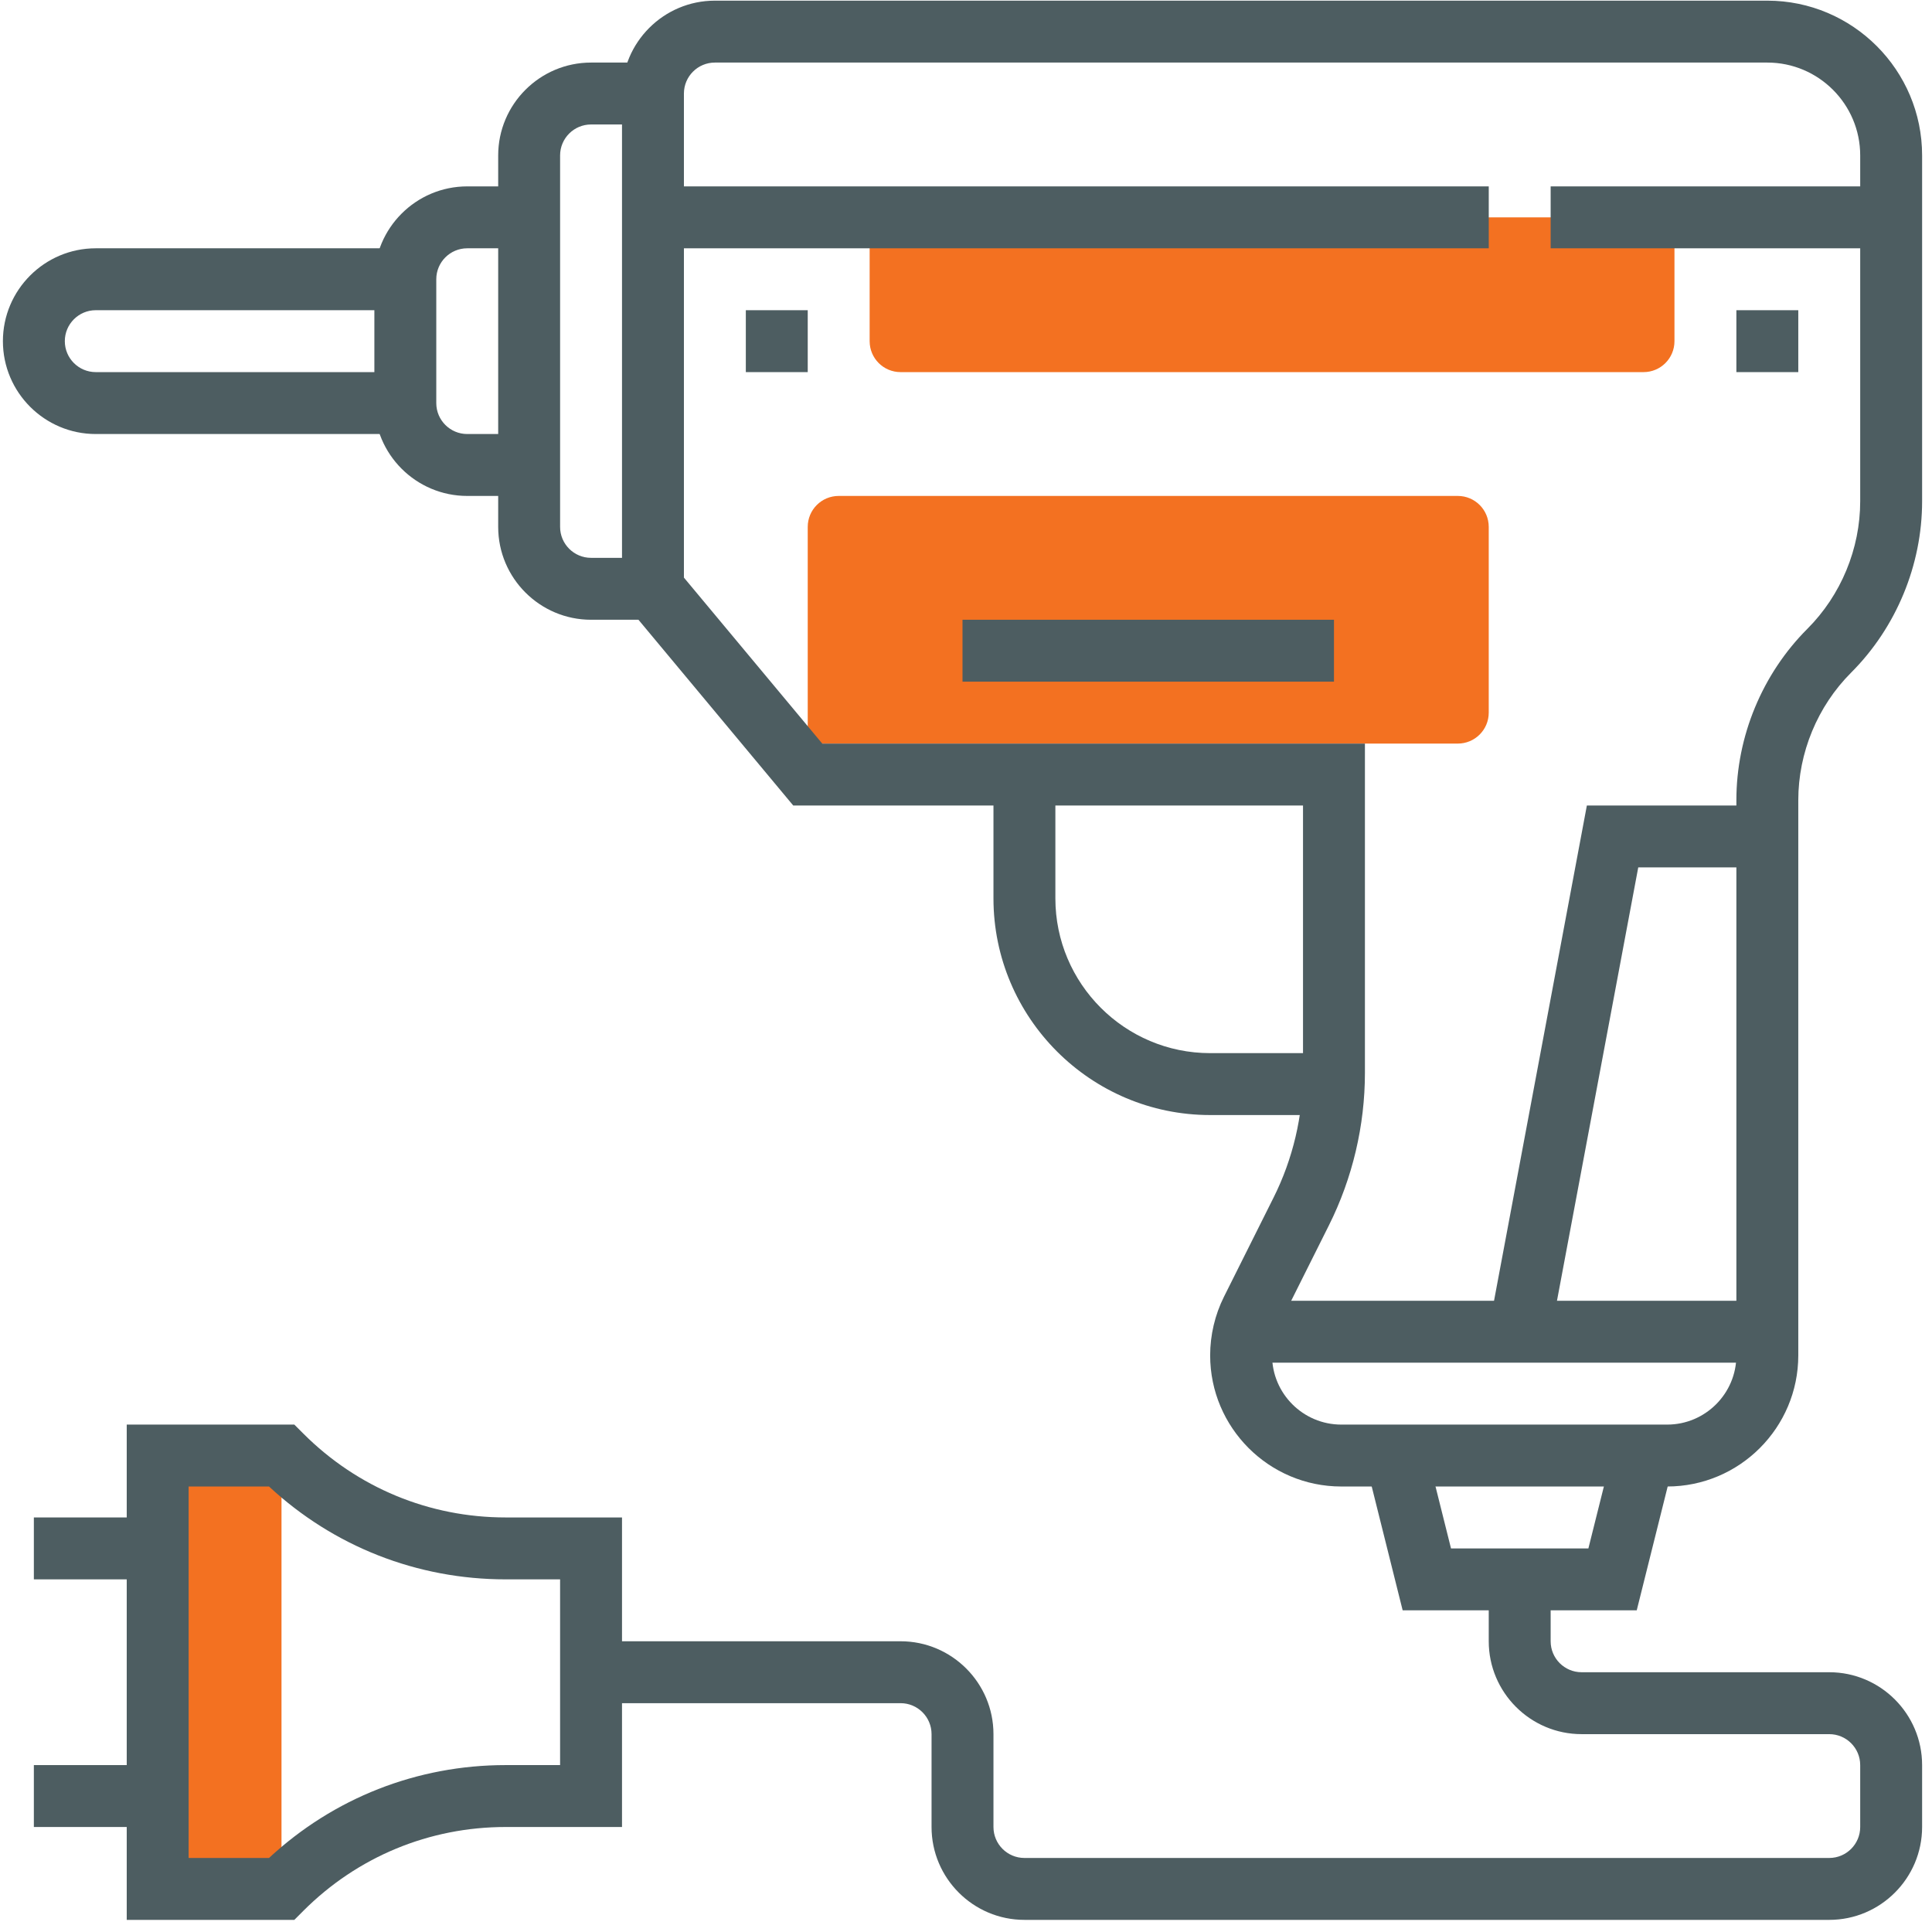
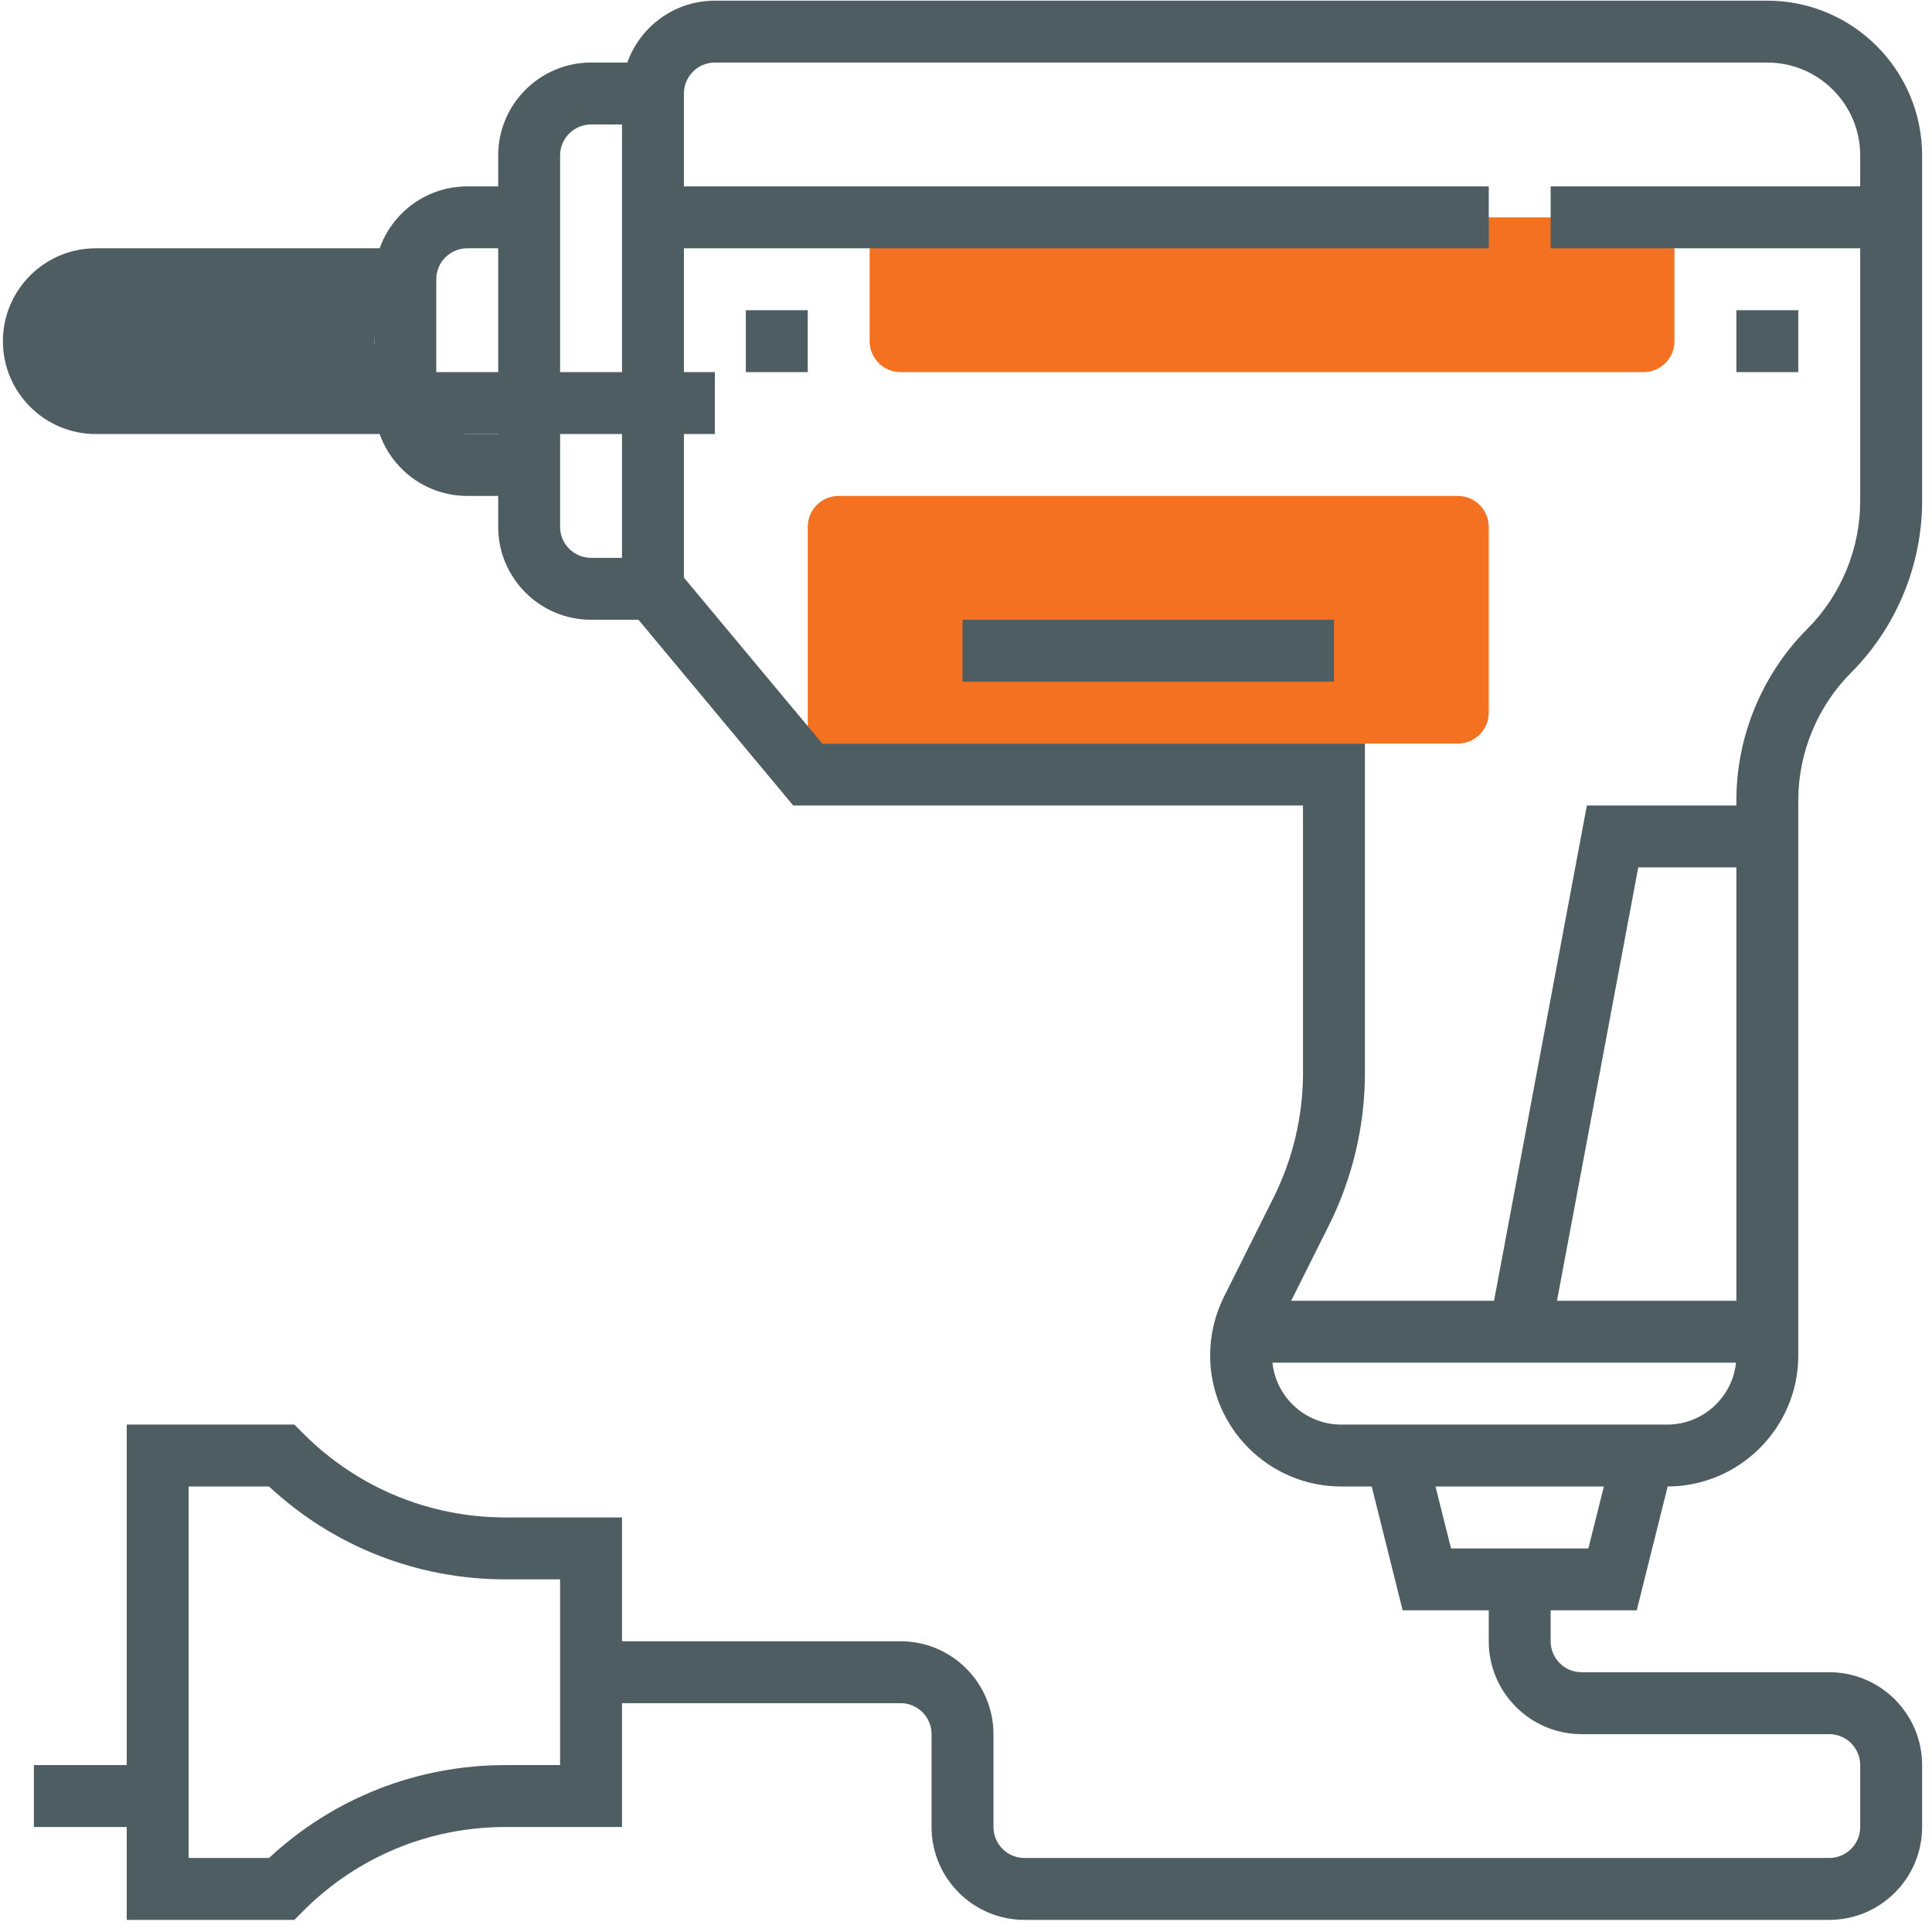
<svg xmlns="http://www.w3.org/2000/svg" width="100%" height="100%" viewBox="0 0 158 158" version="1.1" xml:space="preserve" style="fill-rule:evenodd;clip-rule:evenodd;stroke-linejoin:round;stroke-miterlimit:2;">
  <g>
-     <rect x="12.895" y="119.035" width="10.126" height="35.441" style="fill:#f37121;fill-rule:nonzero;" />
    <path d="M119.219,40.558l-50.63,0c-1.4,0 -2.532,1.132 -2.532,2.532l0,17.721l53.162,-0c1.4,-0 2.531,-1.132 2.531,-2.532l0,-15.189c0,-1.4 -1.131,-2.532 -2.531,-2.532Z" style="fill:#f37121;fill-rule:nonzero;" />
    <path d="M136.939,17.775l-65.819,-0l0,10.126c0,1.4 1.132,2.531 2.532,2.531l60.756,0c1.4,0 2.531,-1.131 2.531,-2.531l0,-10.126Z" style="fill:#f37121;fill-rule:nonzero;" />
    <path d="M67.244,60.811l44.38,-0l0,26.935c0,4.298 -1.015,8.604 -2.939,12.452l-4.058,8.114c-0.39,0.779 -0.597,1.658 -0.597,2.531c-0,3.122 2.539,5.661 5.66,5.661l26.652,-0c3.121,-0 5.66,-2.539 5.66,-5.661l0,-45.405c0,-5.215 2.117,-10.323 5.805,-14.012c2.747,-2.746 4.321,-6.549 4.321,-10.432l0,-28.282c0,-4.187 -3.407,-7.595 -7.594,-7.595l-86.071,0c-1.398,0 -2.532,1.134 -2.532,2.532l0,39.588l11.313,13.574Zm69.098,60.756l-26.652,-0c-5.913,-0 -10.723,-4.81 -10.723,-10.724c-0,-1.658 0.39,-3.316 1.131,-4.797l4.058,-8.113c1.575,-3.147 2.405,-6.671 2.405,-10.187l0,-21.872l-41.691,-0l-14.002,-16.805l0,-41.42c0,-4.187 3.408,-7.595 7.595,-7.595l86.071,0c6.979,0 12.657,5.679 12.657,12.658l0,28.282c0,5.215 -2.116,10.323 -5.804,14.012c-2.747,2.746 -4.322,6.549 -4.322,10.432l0,45.405c0,5.914 -4.809,10.724 -10.723,10.724Z" style="fill:#4d5d61;fill-rule:nonzero;" />
    <path d="M53.4,50.684l-5.063,0c-4.187,0 -7.595,-3.407 -7.595,-7.594l0,-30.378c0,-4.187 3.408,-7.595 7.595,-7.595l5.063,0l-0,5.063l-5.063,0c-1.398,0 -2.532,1.134 -2.532,2.532l0,30.378c0,1.397 1.134,2.531 2.532,2.531l5.063,0l-0,5.063Z" style="fill:#4d5d61;fill-rule:nonzero;" />
    <path d="M43.274,40.558l-5.063,0c-4.188,0 -7.595,-3.407 -7.595,-7.594l0,-10.126c0,-4.187 3.407,-7.595 7.595,-7.595l5.063,0l-0,5.063l-5.063,0c-1.398,0 -2.532,1.134 -2.532,2.532l0,10.126c0,1.397 1.134,2.531 2.532,2.531l5.063,0l-0,5.063Z" style="fill:#4d5d61;fill-rule:nonzero;" />
-     <path d="M33.148,35.495l-25.316,0c-4.187,0 -7.594,-3.407 -7.594,-7.594c-0,-4.187 3.407,-7.595 7.594,-7.595l25.316,0l-0,5.063l-25.316,0c-1.397,0 -2.531,1.135 -2.531,2.532c-0,1.397 1.134,2.531 2.531,2.531l25.316,0l-0,5.063Z" style="fill:#4d5d61;fill-rule:nonzero;" />
+     <path d="M33.148,35.495l-25.316,0c-4.187,0 -7.594,-3.407 -7.594,-7.594c-0,-4.187 3.407,-7.595 7.594,-7.595l25.316,0l-0,5.063c-1.397,0 -2.531,1.135 -2.531,2.532c-0,1.397 1.134,2.531 2.531,2.531l25.316,0l-0,5.063Z" style="fill:#4d5d61;fill-rule:nonzero;" />
    <rect x="101.498" y="106.378" width="43.036" height="5.063" style="fill:#4d5d61;fill-rule:nonzero;" />
    <rect x="126.813" y="15.243" width="27.847" height="5.063" style="fill:#4d5d61;fill-rule:nonzero;" />
    <rect x="53.4" y="15.243" width="68.351" height="5.063" style="fill:#4d5d61;fill-rule:nonzero;" />
    <rect x="78.715" y="50.684" width="30.378" height="5.063" style="fill:#4d5d61;fill-rule:nonzero;" />
-     <path d="M109.093,91.189l-10.126,-0c-9.769,-0 -17.721,-7.952 -17.721,-17.721l0,-10.126l5.063,0l0,10.126c0,6.979 5.678,12.658 12.658,12.658l10.126,-0l-0,5.063Z" style="fill:#4d5d61;fill-rule:nonzero;" />
    <path d="M126.768,109.377l-4.972,-0.936l7.979,-42.567l14.759,-0l-0,5.063l-10.557,-0l-7.209,38.44Z" style="fill:#4d5d61;fill-rule:nonzero;" />
    <path d="M133.853,131.693l-19.143,-0l-3.01,-12.045l4.911,-1.225l2.053,8.207l11.235,-0l2.053,-8.207l4.911,1.225l-3.01,12.045Z" style="fill:#4d5d61;fill-rule:nonzero;" />
    <path d="M15.427,151.945l6.574,-0c5.279,-4.904 12.111,-7.595 19.354,-7.595l4.45,0l0,-15.189l-4.45,0c-7.243,0 -14.075,-2.688 -19.354,-7.594l-6.574,-0l-0,30.378Zm8.643,5.063l-13.706,-0l-0,-40.504l13.706,-0l0.741,0.741c4.42,4.42 10.293,6.853 16.544,6.853l9.513,0l0,25.315l-9.513,0c-6.251,0 -12.124,2.433 -16.544,6.853l-0.741,0.742Z" style="fill:#4d5d61;fill-rule:nonzero;" />
    <rect x="2.769" y="144.35" width="10.126" height="5.063" style="fill:#4d5d61;fill-rule:nonzero;" />
-     <rect x="2.769" y="124.098" width="10.126" height="5.063" style="fill:#4d5d61;fill-rule:nonzero;" />
    <path d="M149.597,157.008l-65.819,-0c-4.187,-0 -7.595,-3.408 -7.595,-7.595l0,-7.594c0,-1.398 -1.134,-2.532 -2.531,-2.532l-25.315,0l-0,-5.063l25.315,0c4.187,0 7.594,3.408 7.594,7.595l0,7.594c0,1.398 1.134,2.532 2.532,2.532l65.819,-0c1.397,-0 2.531,-1.134 2.531,-2.532l0,-5.063c0,-1.397 -1.134,-2.531 -2.531,-2.531l-20.252,-0c-4.187,-0 -7.595,-3.408 -7.595,-7.595l0,-5.063l5.063,0l0,5.063c0,1.398 1.134,2.532 2.532,2.532l20.252,-0c4.187,-0 7.594,3.407 7.594,7.594l0,5.063c0,4.187 -3.407,7.595 -7.594,7.595Z" style="fill:#4d5d61;fill-rule:nonzero;" />
    <rect x="60.994" y="25.369" width="5.063" height="5.063" style="fill:#4d5d61;fill-rule:nonzero;" />
    <rect x="142.002" y="25.369" width="5.063" height="5.063" style="fill:#4d5d61;fill-rule:nonzero;" />
  </g>
</svg>